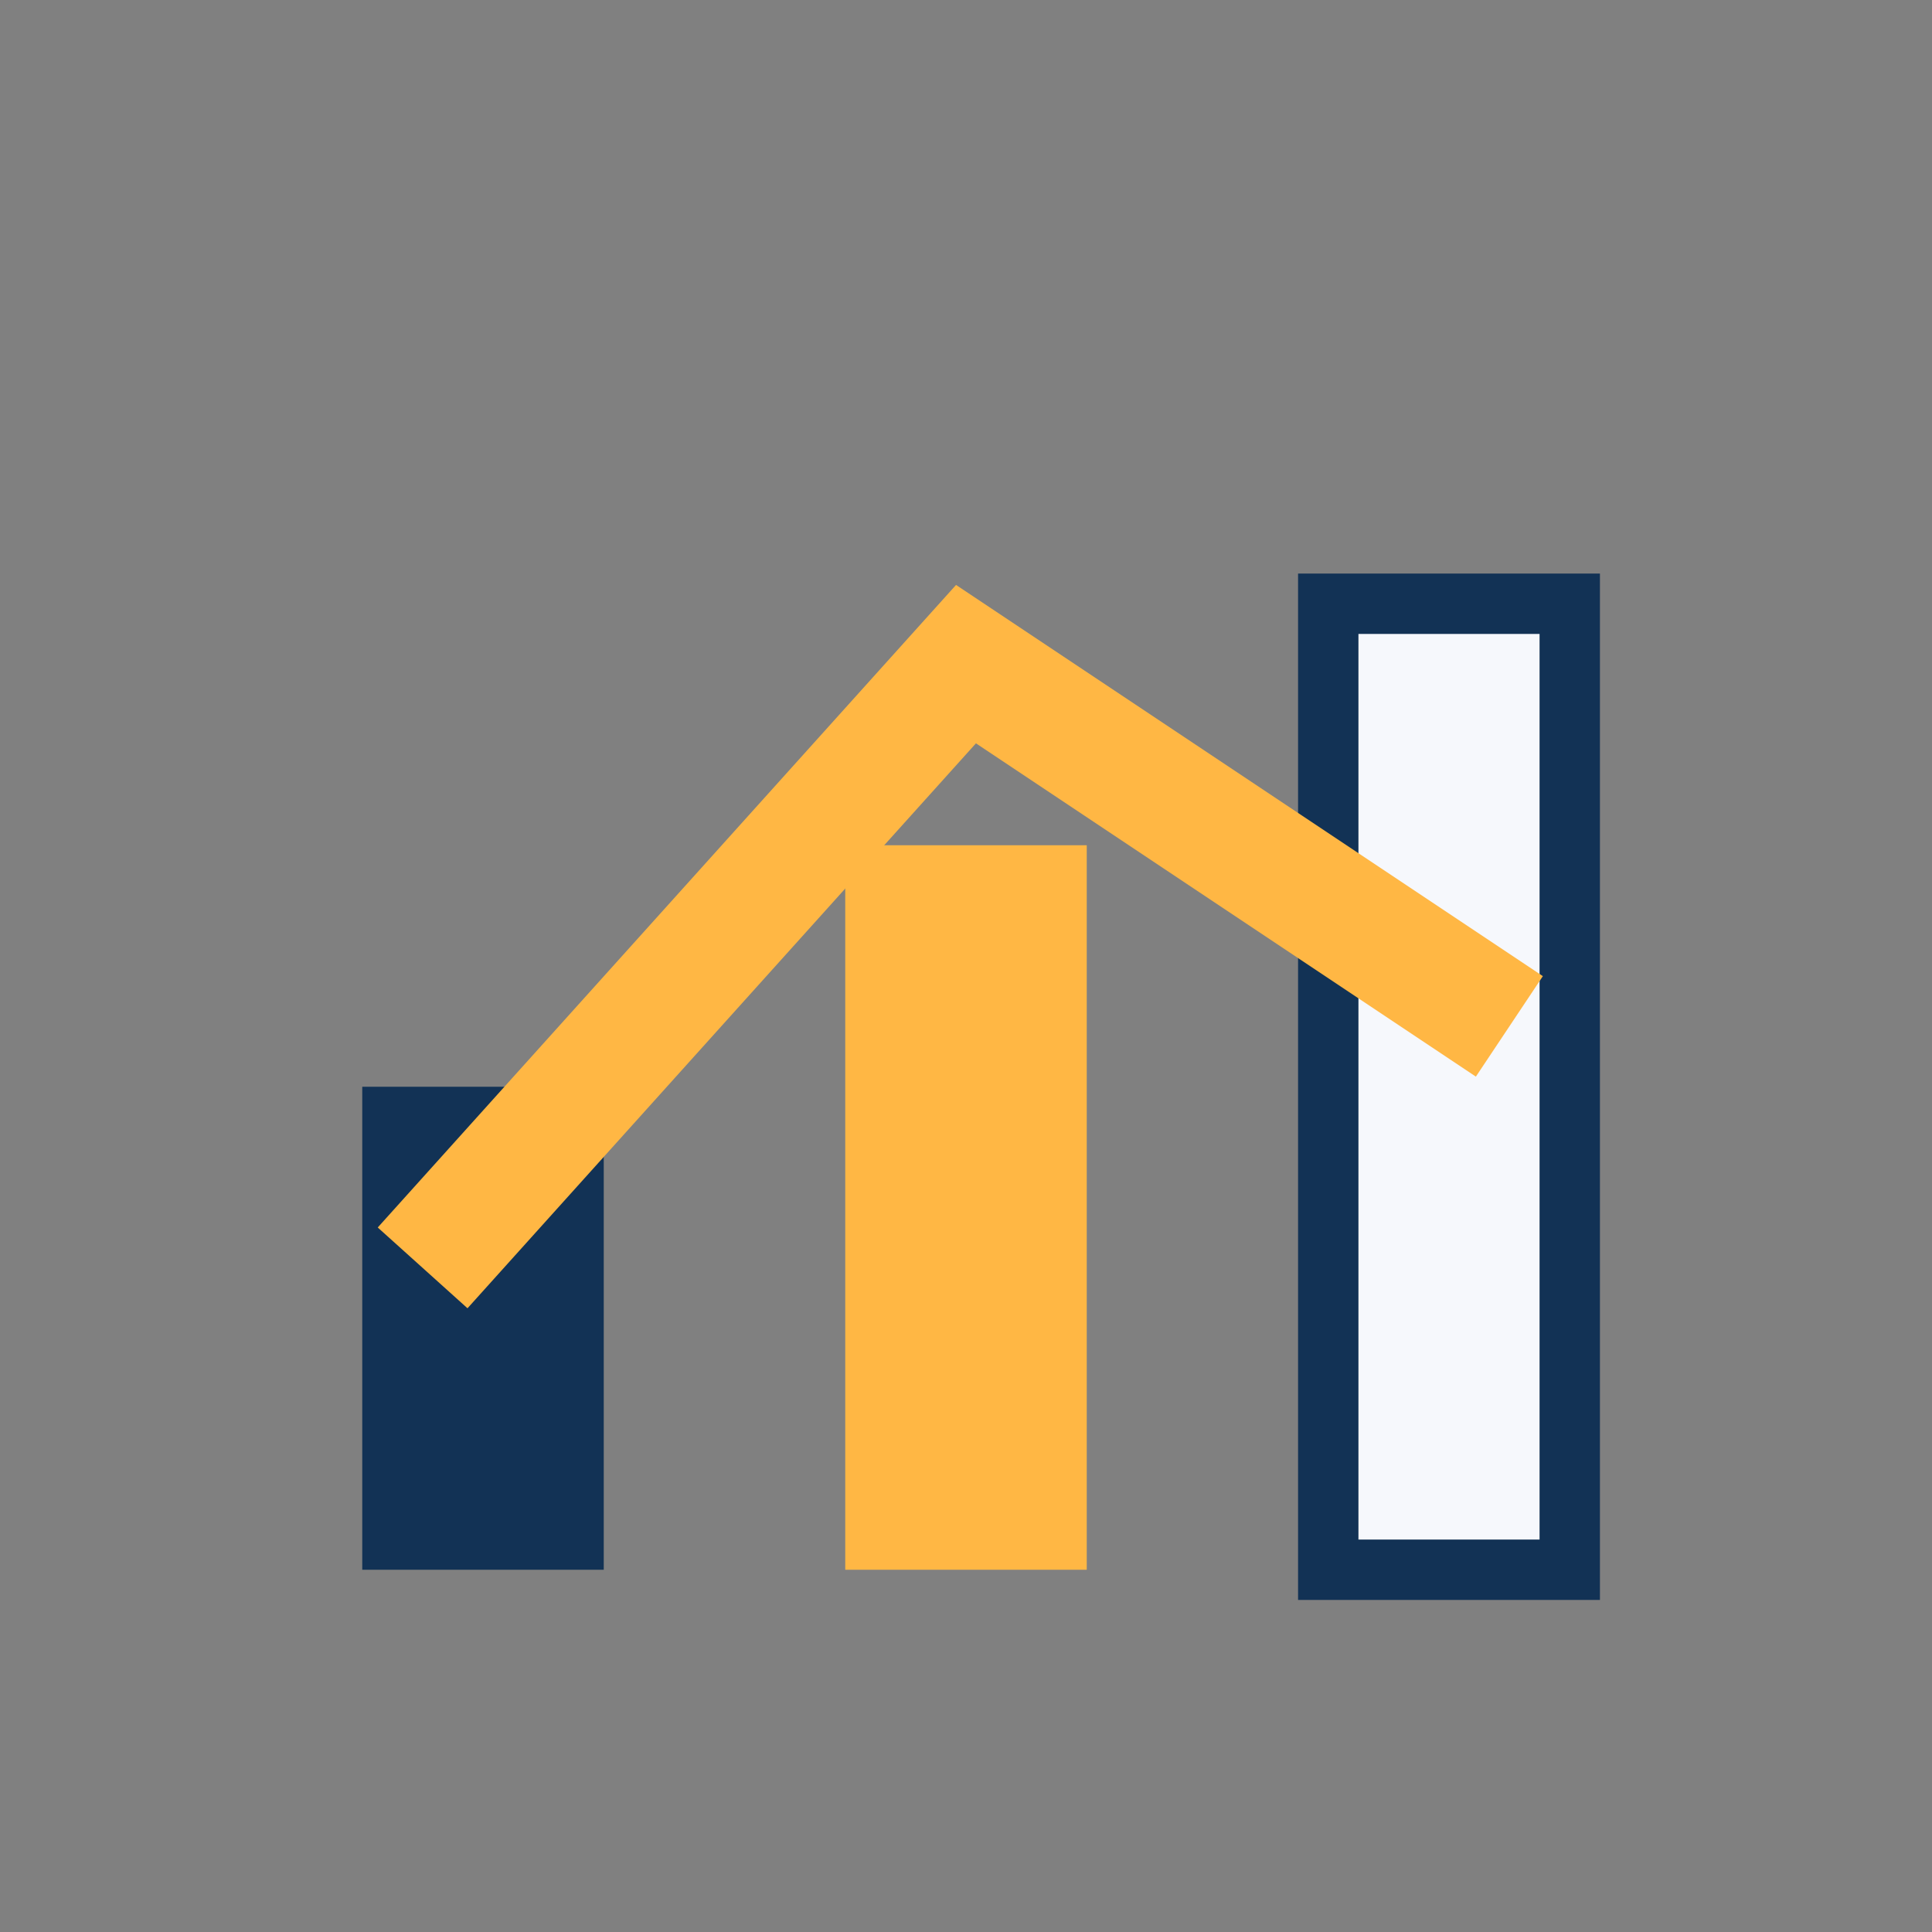
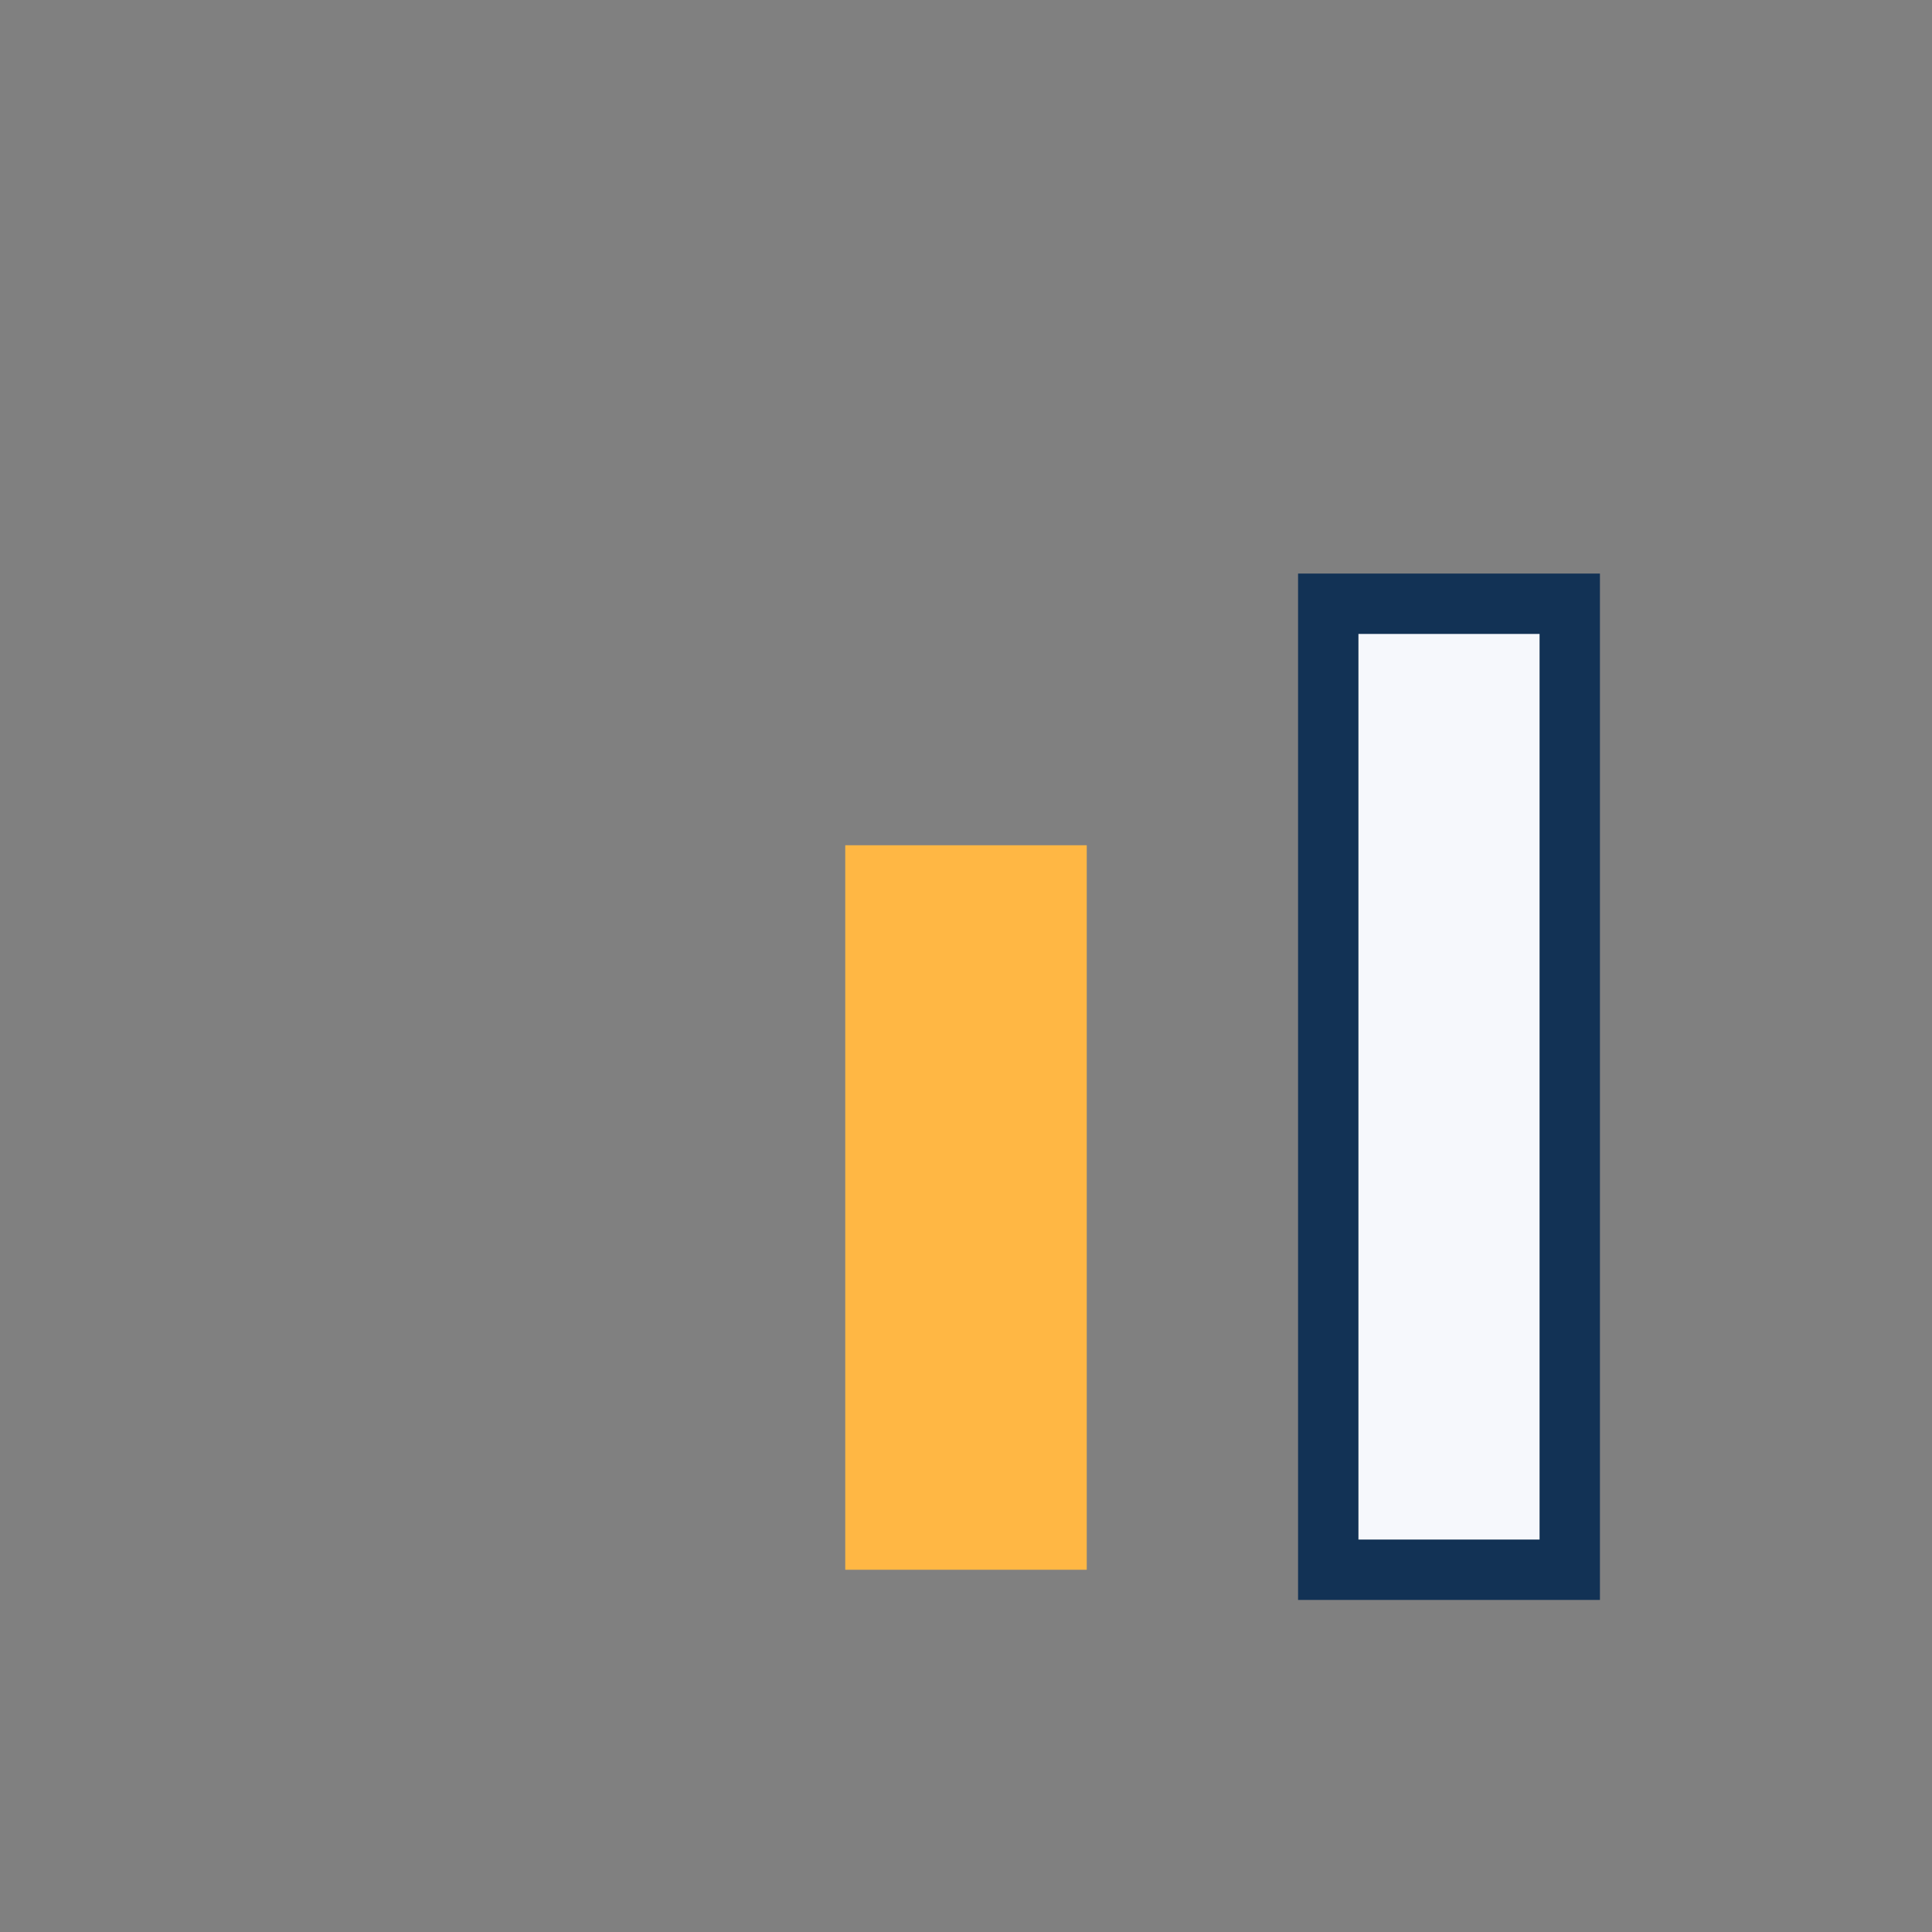
<svg xmlns="http://www.w3.org/2000/svg" width="32" height="32" viewBox="0 0 32 32">
  <rect x="0" y="0" width="32" height="32" fill="#808080" stroke="none" />
-   <rect x="6" y="18" width="4" height="8" fill="#123255" />
  <rect x="14" y="14" width="4" height="12" fill="#FFB744" />
  <rect x="22" y="10" width="4" height="16" fill="#F6F8FC" stroke="#123255" stroke-width="1" />
-   <path d="M7 21l9-10 9 6" fill="none" stroke="#FFB744" stroke-width="2" />
</svg>